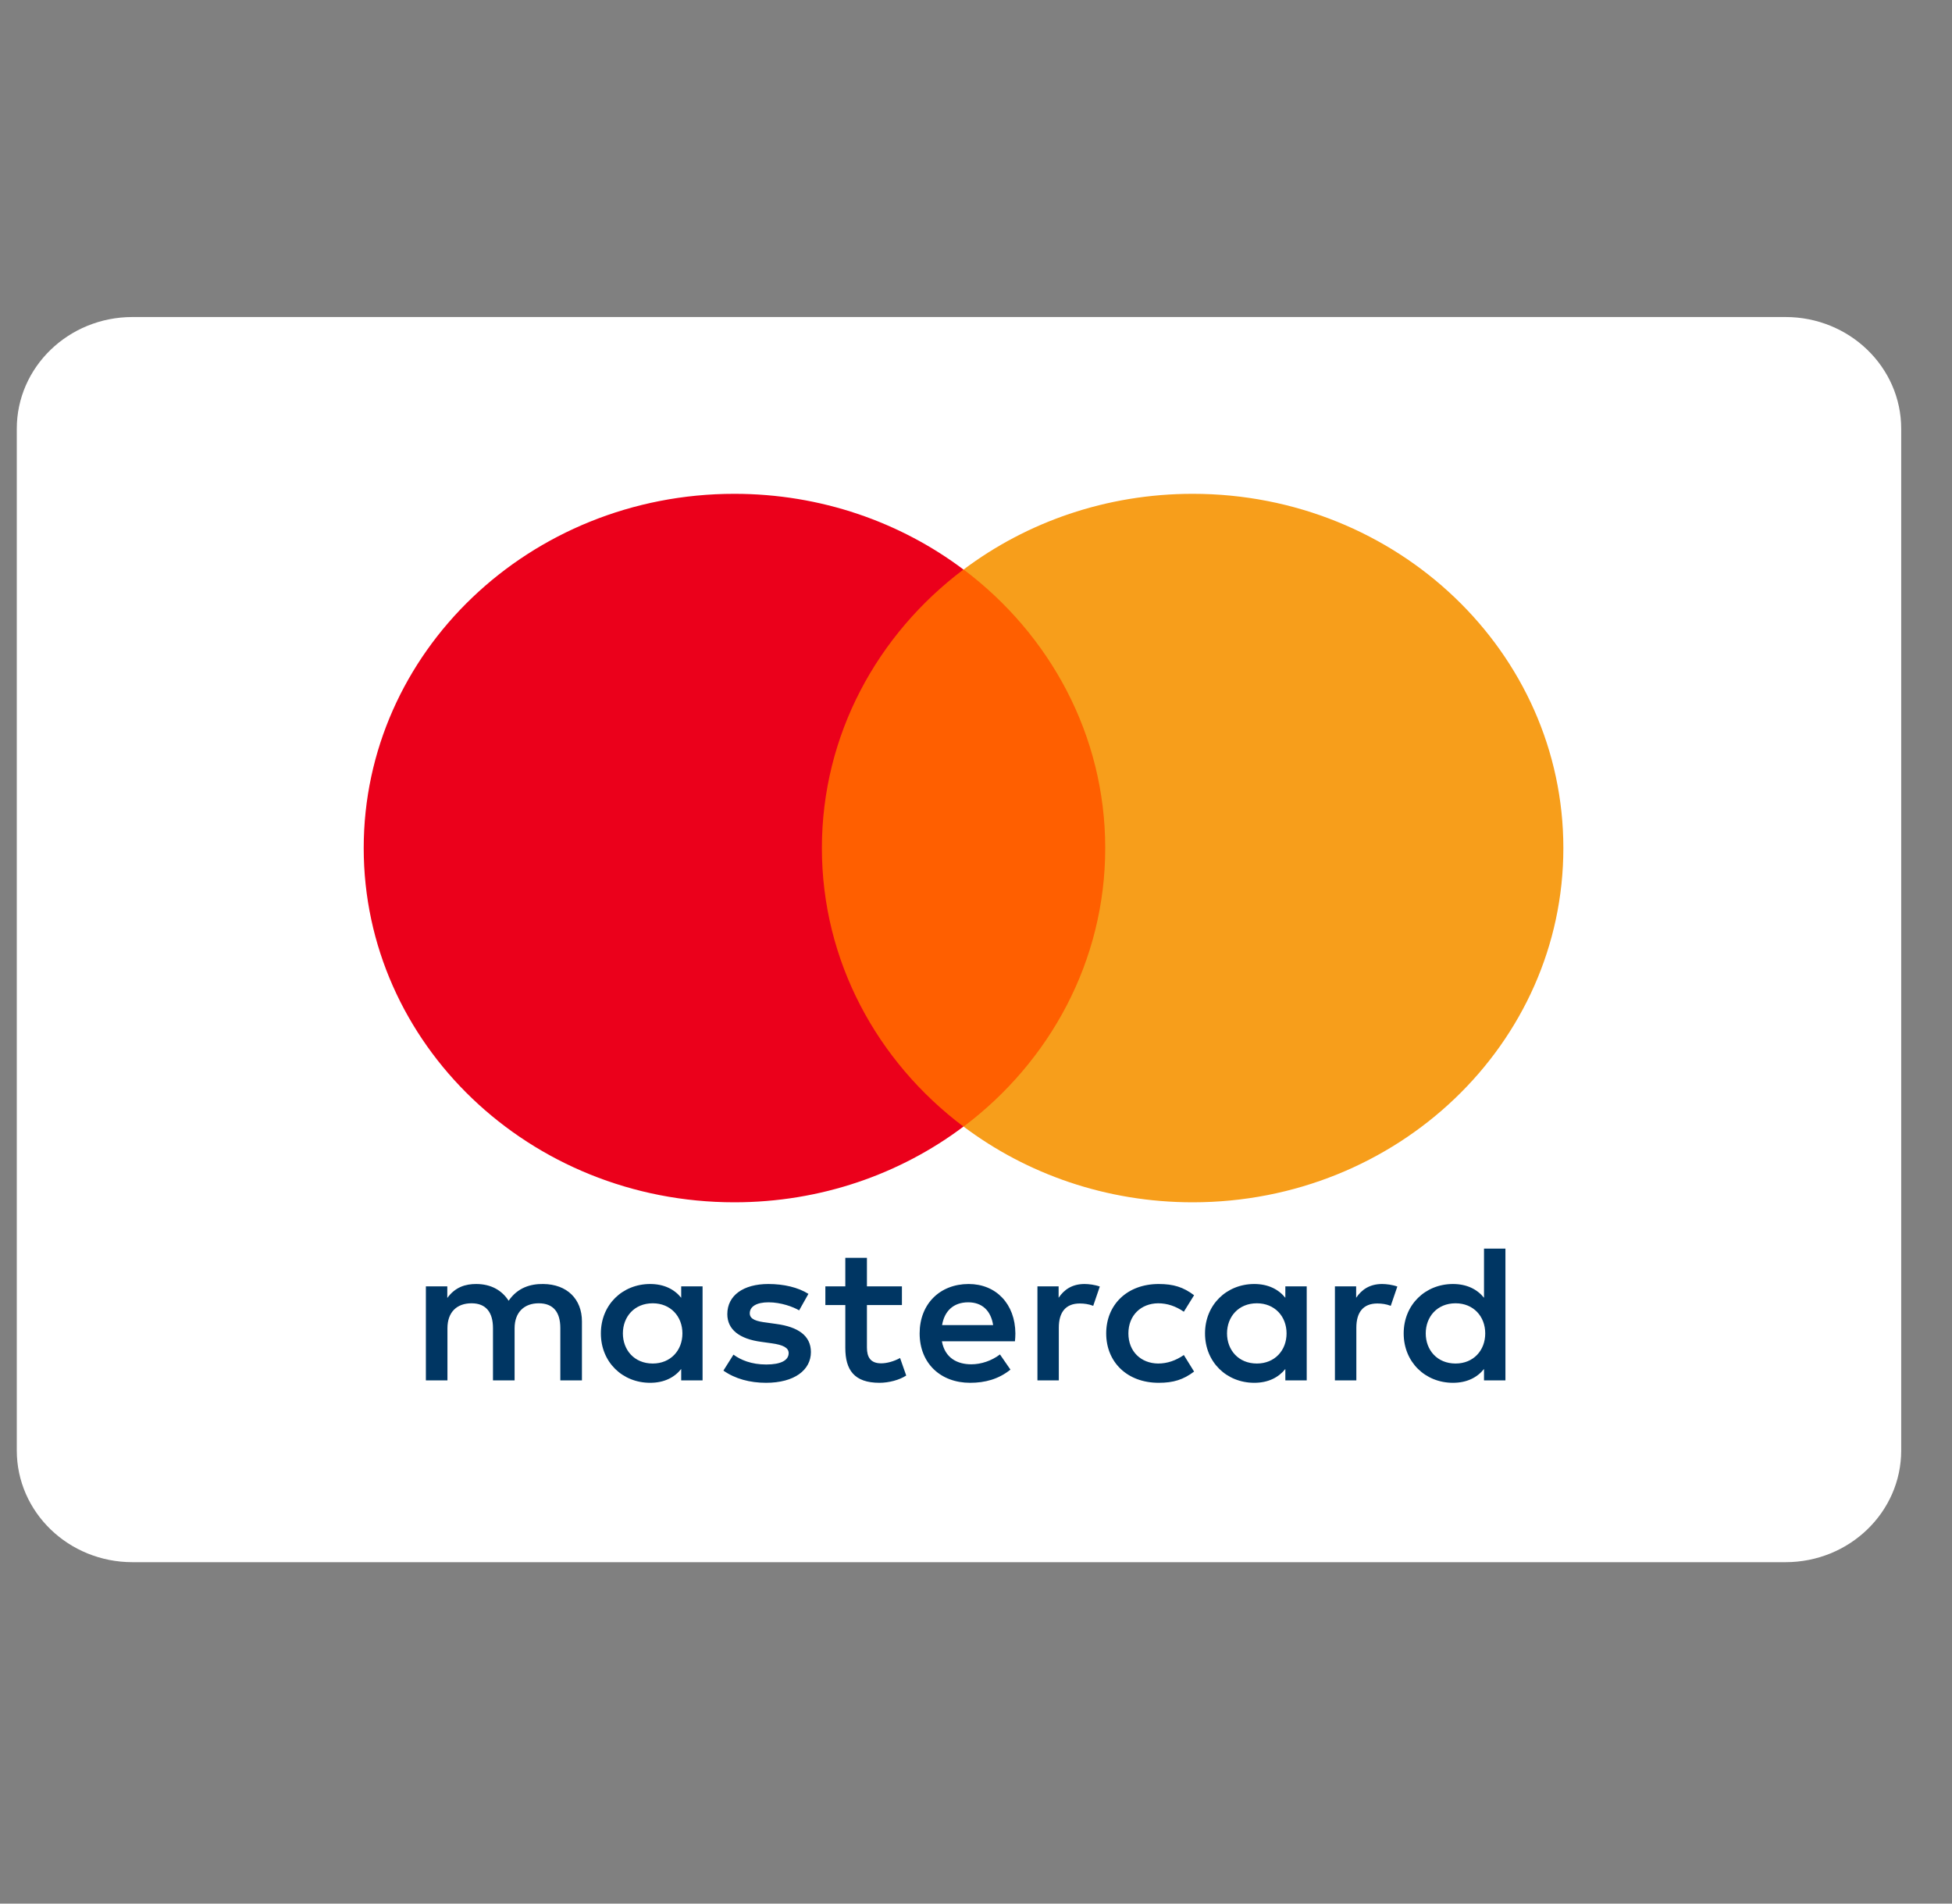
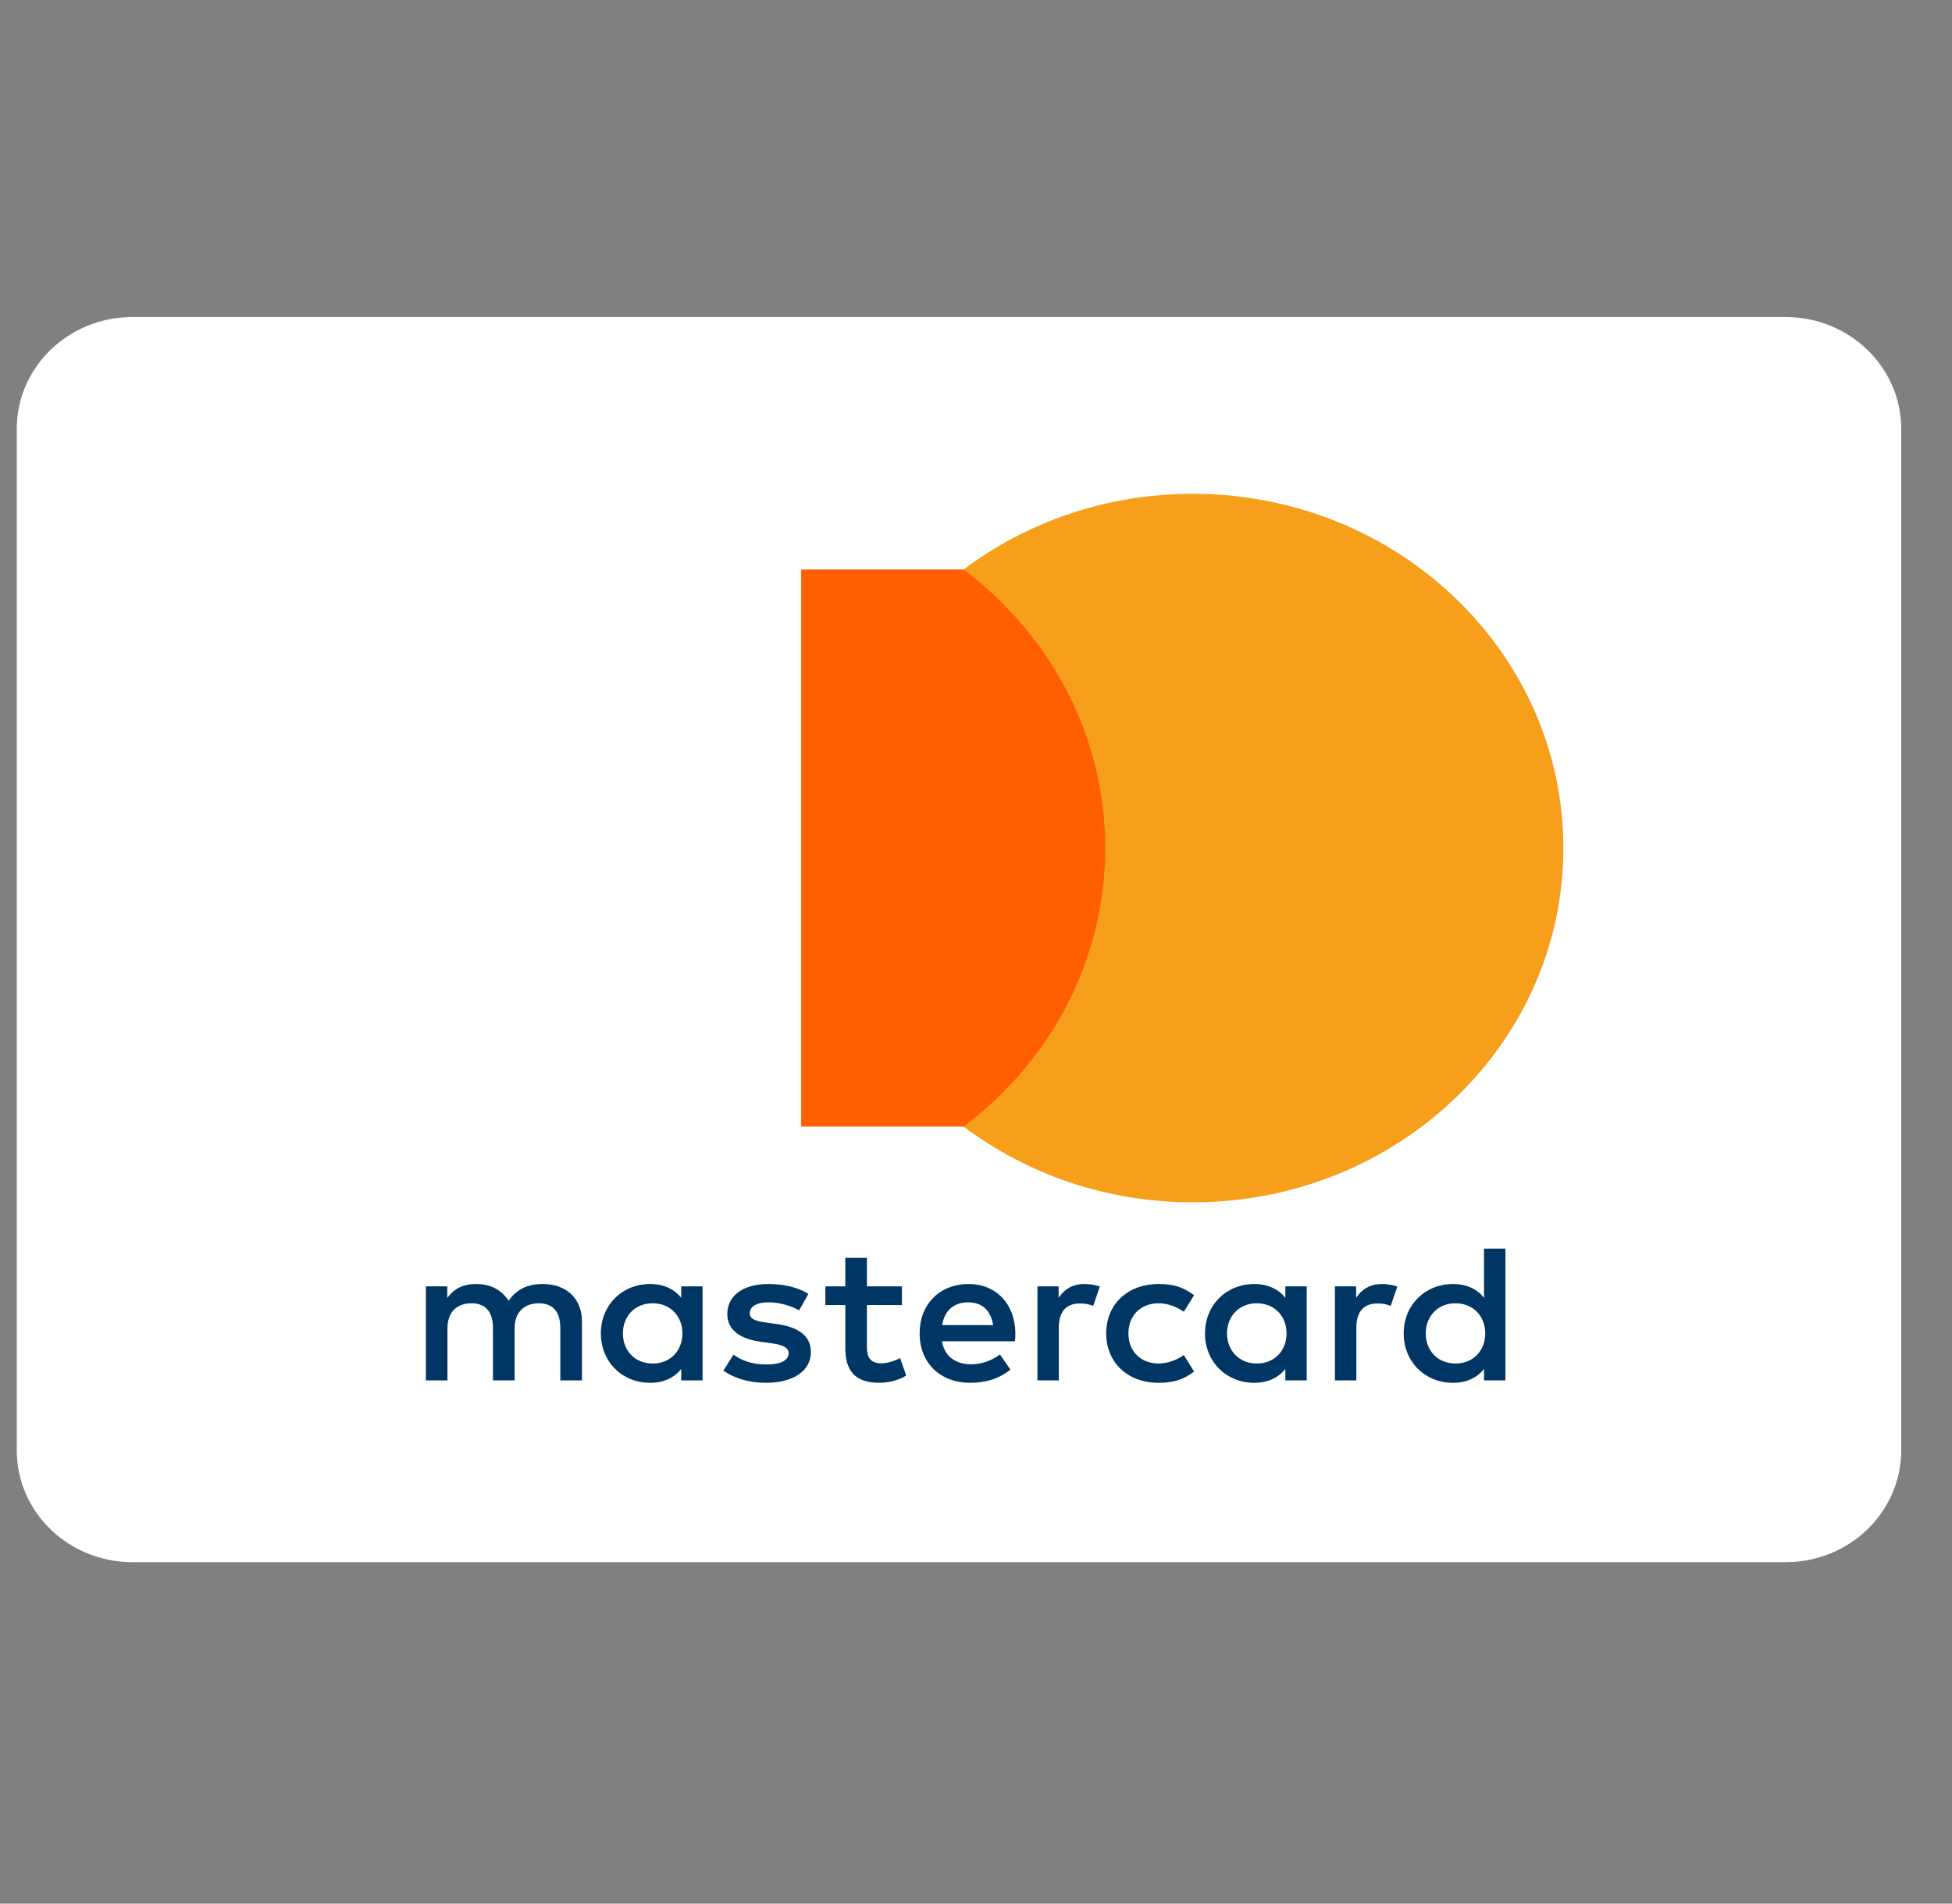
<svg xmlns="http://www.w3.org/2000/svg" width="40" height="39" viewBox="0 0 40 39" fill="none">
  <rect x="0" y="0" width="40" height="39" fill="#808080" stroke="none" />
  <g clip-path="url(#clip0_1407_609)">
    <path d="M36.588 6.495H2.715C1.405 6.495 0.344 7.52 0.344 8.784V29.716C0.344 30.98 1.405 32.005 2.715 32.005H36.588C37.897 32.005 38.959 30.98 38.959 29.716V8.784C38.959 7.52 37.897 6.495 36.588 6.495Z" fill="white" />
    <path fill-rule="evenodd" clip-rule="evenodd" d="M14.397 26.354V27.318V28.281H13.959V28.047C13.82 28.221 13.609 28.33 13.322 28.33C12.756 28.33 12.313 27.907 12.313 27.318C12.313 26.73 12.756 26.306 13.322 26.306C13.609 26.306 13.82 26.415 13.959 26.588V26.354H14.397ZM13.376 26.701C12.997 26.701 12.764 26.979 12.764 27.318C12.764 27.657 12.997 27.935 13.376 27.935C13.739 27.935 13.984 27.669 13.984 27.318C13.984 26.967 13.739 26.701 13.376 26.701ZM29.216 27.318C29.216 26.979 29.448 26.701 29.828 26.701C30.191 26.701 30.435 26.967 30.435 27.318C30.435 27.669 30.191 27.935 29.828 27.935C29.448 27.935 29.216 27.657 29.216 27.318ZM30.849 25.581V27.318V28.281H30.41V28.047C30.271 28.221 30.06 28.33 29.773 28.33C29.208 28.33 28.764 27.907 28.764 27.318C28.764 26.73 29.208 26.306 29.773 26.306C30.06 26.306 30.271 26.415 30.41 26.588V25.581H30.849ZM19.841 26.681C20.123 26.681 20.305 26.85 20.351 27.148H19.305C19.351 26.87 19.528 26.681 19.841 26.681ZM18.845 27.318C18.845 26.717 19.258 26.306 19.849 26.306C20.414 26.306 20.803 26.717 20.807 27.318C20.807 27.374 20.803 27.427 20.798 27.479H19.301C19.364 27.826 19.621 27.951 19.904 27.951C20.106 27.951 20.322 27.878 20.491 27.749L20.706 28.06C20.461 28.257 20.183 28.33 19.879 28.33C19.275 28.33 18.845 27.931 18.845 27.318ZM25.144 27.318C25.144 26.979 25.377 26.701 25.756 26.701C26.119 26.701 26.364 26.967 26.364 27.318C26.364 27.669 26.119 27.935 25.756 27.935C25.377 27.935 25.144 27.657 25.144 27.318ZM26.777 26.354V27.318V28.281H26.339V28.047C26.199 28.221 25.988 28.33 25.702 28.33C25.136 28.33 24.693 27.907 24.693 27.318C24.693 26.73 25.136 26.306 25.702 26.306C25.988 26.306 26.199 26.415 26.339 26.588V26.354H26.777ZM22.668 27.318C22.668 27.902 23.094 28.33 23.744 28.33C24.047 28.33 24.25 28.265 24.469 28.1L24.259 27.761C24.094 27.874 23.921 27.935 23.731 27.935C23.381 27.931 23.123 27.689 23.123 27.318C23.123 26.947 23.381 26.705 23.731 26.701C23.921 26.701 24.094 26.761 24.259 26.874L24.469 26.536C24.25 26.37 24.047 26.306 23.744 26.306C23.094 26.306 22.668 26.733 22.668 27.318ZM27.79 26.588C27.904 26.419 28.069 26.306 28.322 26.306C28.41 26.306 28.537 26.322 28.634 26.358L28.499 26.753C28.406 26.717 28.313 26.705 28.224 26.705C27.938 26.705 27.794 26.882 27.794 27.201V28.281H27.355V26.354H27.79V26.588ZM16.566 26.508C16.355 26.375 16.064 26.306 15.744 26.306C15.233 26.306 14.904 26.54 14.904 26.923C14.904 27.237 15.149 27.431 15.6 27.491L15.807 27.52C16.047 27.552 16.161 27.612 16.161 27.721C16.161 27.87 16.001 27.955 15.701 27.955C15.397 27.955 15.178 27.862 15.03 27.753L14.824 28.08C15.064 28.249 15.368 28.33 15.697 28.33C16.279 28.33 16.617 28.068 16.617 27.701C16.617 27.362 16.351 27.185 15.912 27.125L15.706 27.096C15.516 27.072 15.364 27.036 15.364 26.907C15.364 26.765 15.507 26.681 15.748 26.681C16.005 26.681 16.254 26.774 16.376 26.846L16.566 26.508ZM21.693 26.588C21.807 26.419 21.971 26.306 22.224 26.306C22.313 26.306 22.44 26.322 22.537 26.358L22.402 26.753C22.309 26.717 22.216 26.705 22.127 26.705C21.84 26.705 21.697 26.882 21.697 27.201V28.281H21.259V26.354H21.693V26.588ZM18.482 26.354H17.765V25.77H17.322V26.354H16.913V26.737H17.322V27.616C17.322 28.064 17.503 28.33 18.022 28.33C18.212 28.33 18.431 28.273 18.57 28.181L18.444 27.822C18.313 27.894 18.17 27.931 18.056 27.931C17.836 27.931 17.765 27.801 17.765 27.608V26.737H18.482V26.354ZM11.925 27.072V28.281H11.482V27.209C11.482 26.882 11.338 26.701 11.039 26.701C10.748 26.701 10.545 26.879 10.545 27.213V28.281H10.102V27.209C10.102 26.882 9.955 26.701 9.663 26.701C9.364 26.701 9.169 26.879 9.169 27.213V28.281H8.727V26.354H9.166V26.592C9.33 26.366 9.541 26.306 9.756 26.306C10.064 26.306 10.284 26.435 10.423 26.649C10.608 26.378 10.874 26.302 11.132 26.306C11.621 26.31 11.925 26.616 11.925 27.072Z" fill="#003663" />
    <path d="M23.064 23.08H16.418V11.668H23.064V23.08Z" fill="#FF5F00" />
-     <path d="M16.842 17.375C16.842 15.059 17.976 12.997 19.743 11.668C18.451 10.697 16.82 10.117 15.048 10.117C10.854 10.117 7.453 13.366 7.453 17.375C7.453 21.383 10.854 24.632 15.048 24.632C16.82 24.632 18.451 24.052 19.743 23.081C17.976 21.752 16.842 19.689 16.842 17.375Z" fill="#EB001B" />
    <path d="M32.036 17.375C32.036 21.383 28.636 24.632 24.441 24.632C22.669 24.632 21.038 24.052 19.746 23.081C21.513 21.752 22.648 19.689 22.648 17.375C22.648 15.059 21.513 12.997 19.746 11.668C21.038 10.697 22.669 10.117 24.441 10.117C28.636 10.117 32.036 13.366 32.036 17.375Z" fill="#F79E1B" />
  </g>
  <defs>
    <clipPath id="clip0_1407_609">
      <rect width="39.038" height="38.086" fill="white" transform="translate(0.004 0.331)" />
    </clipPath>
  </defs>
</svg>